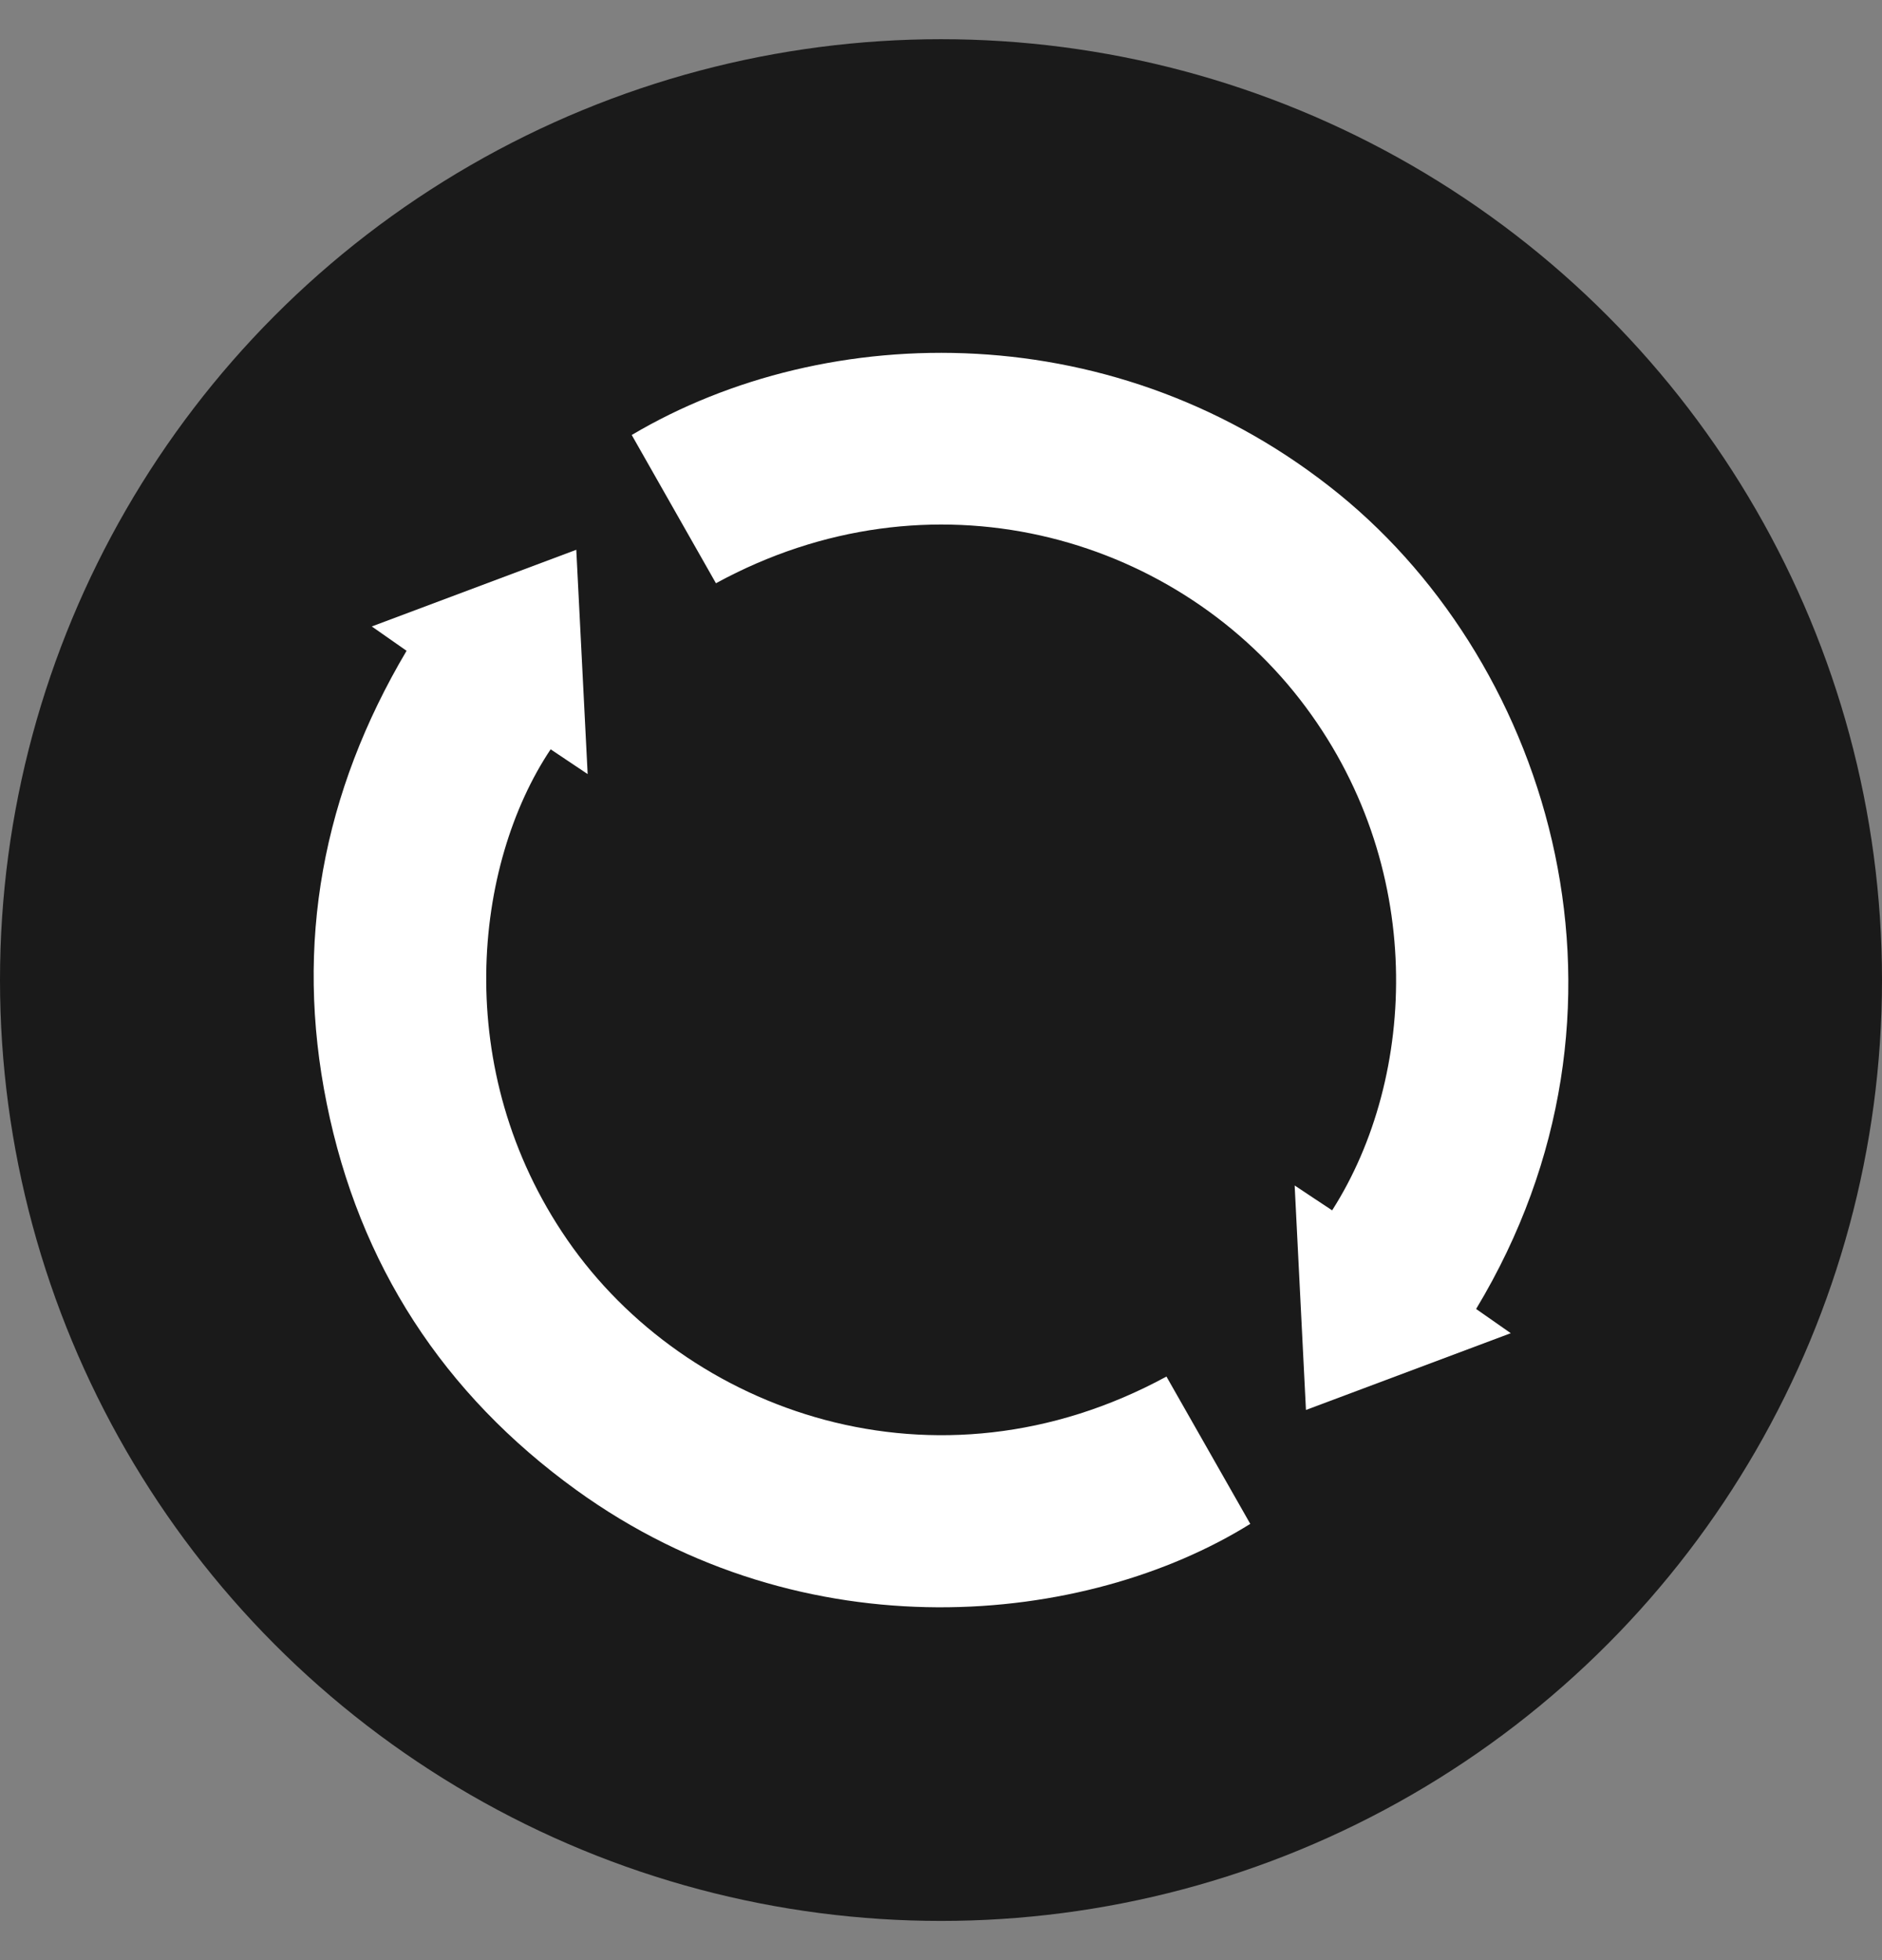
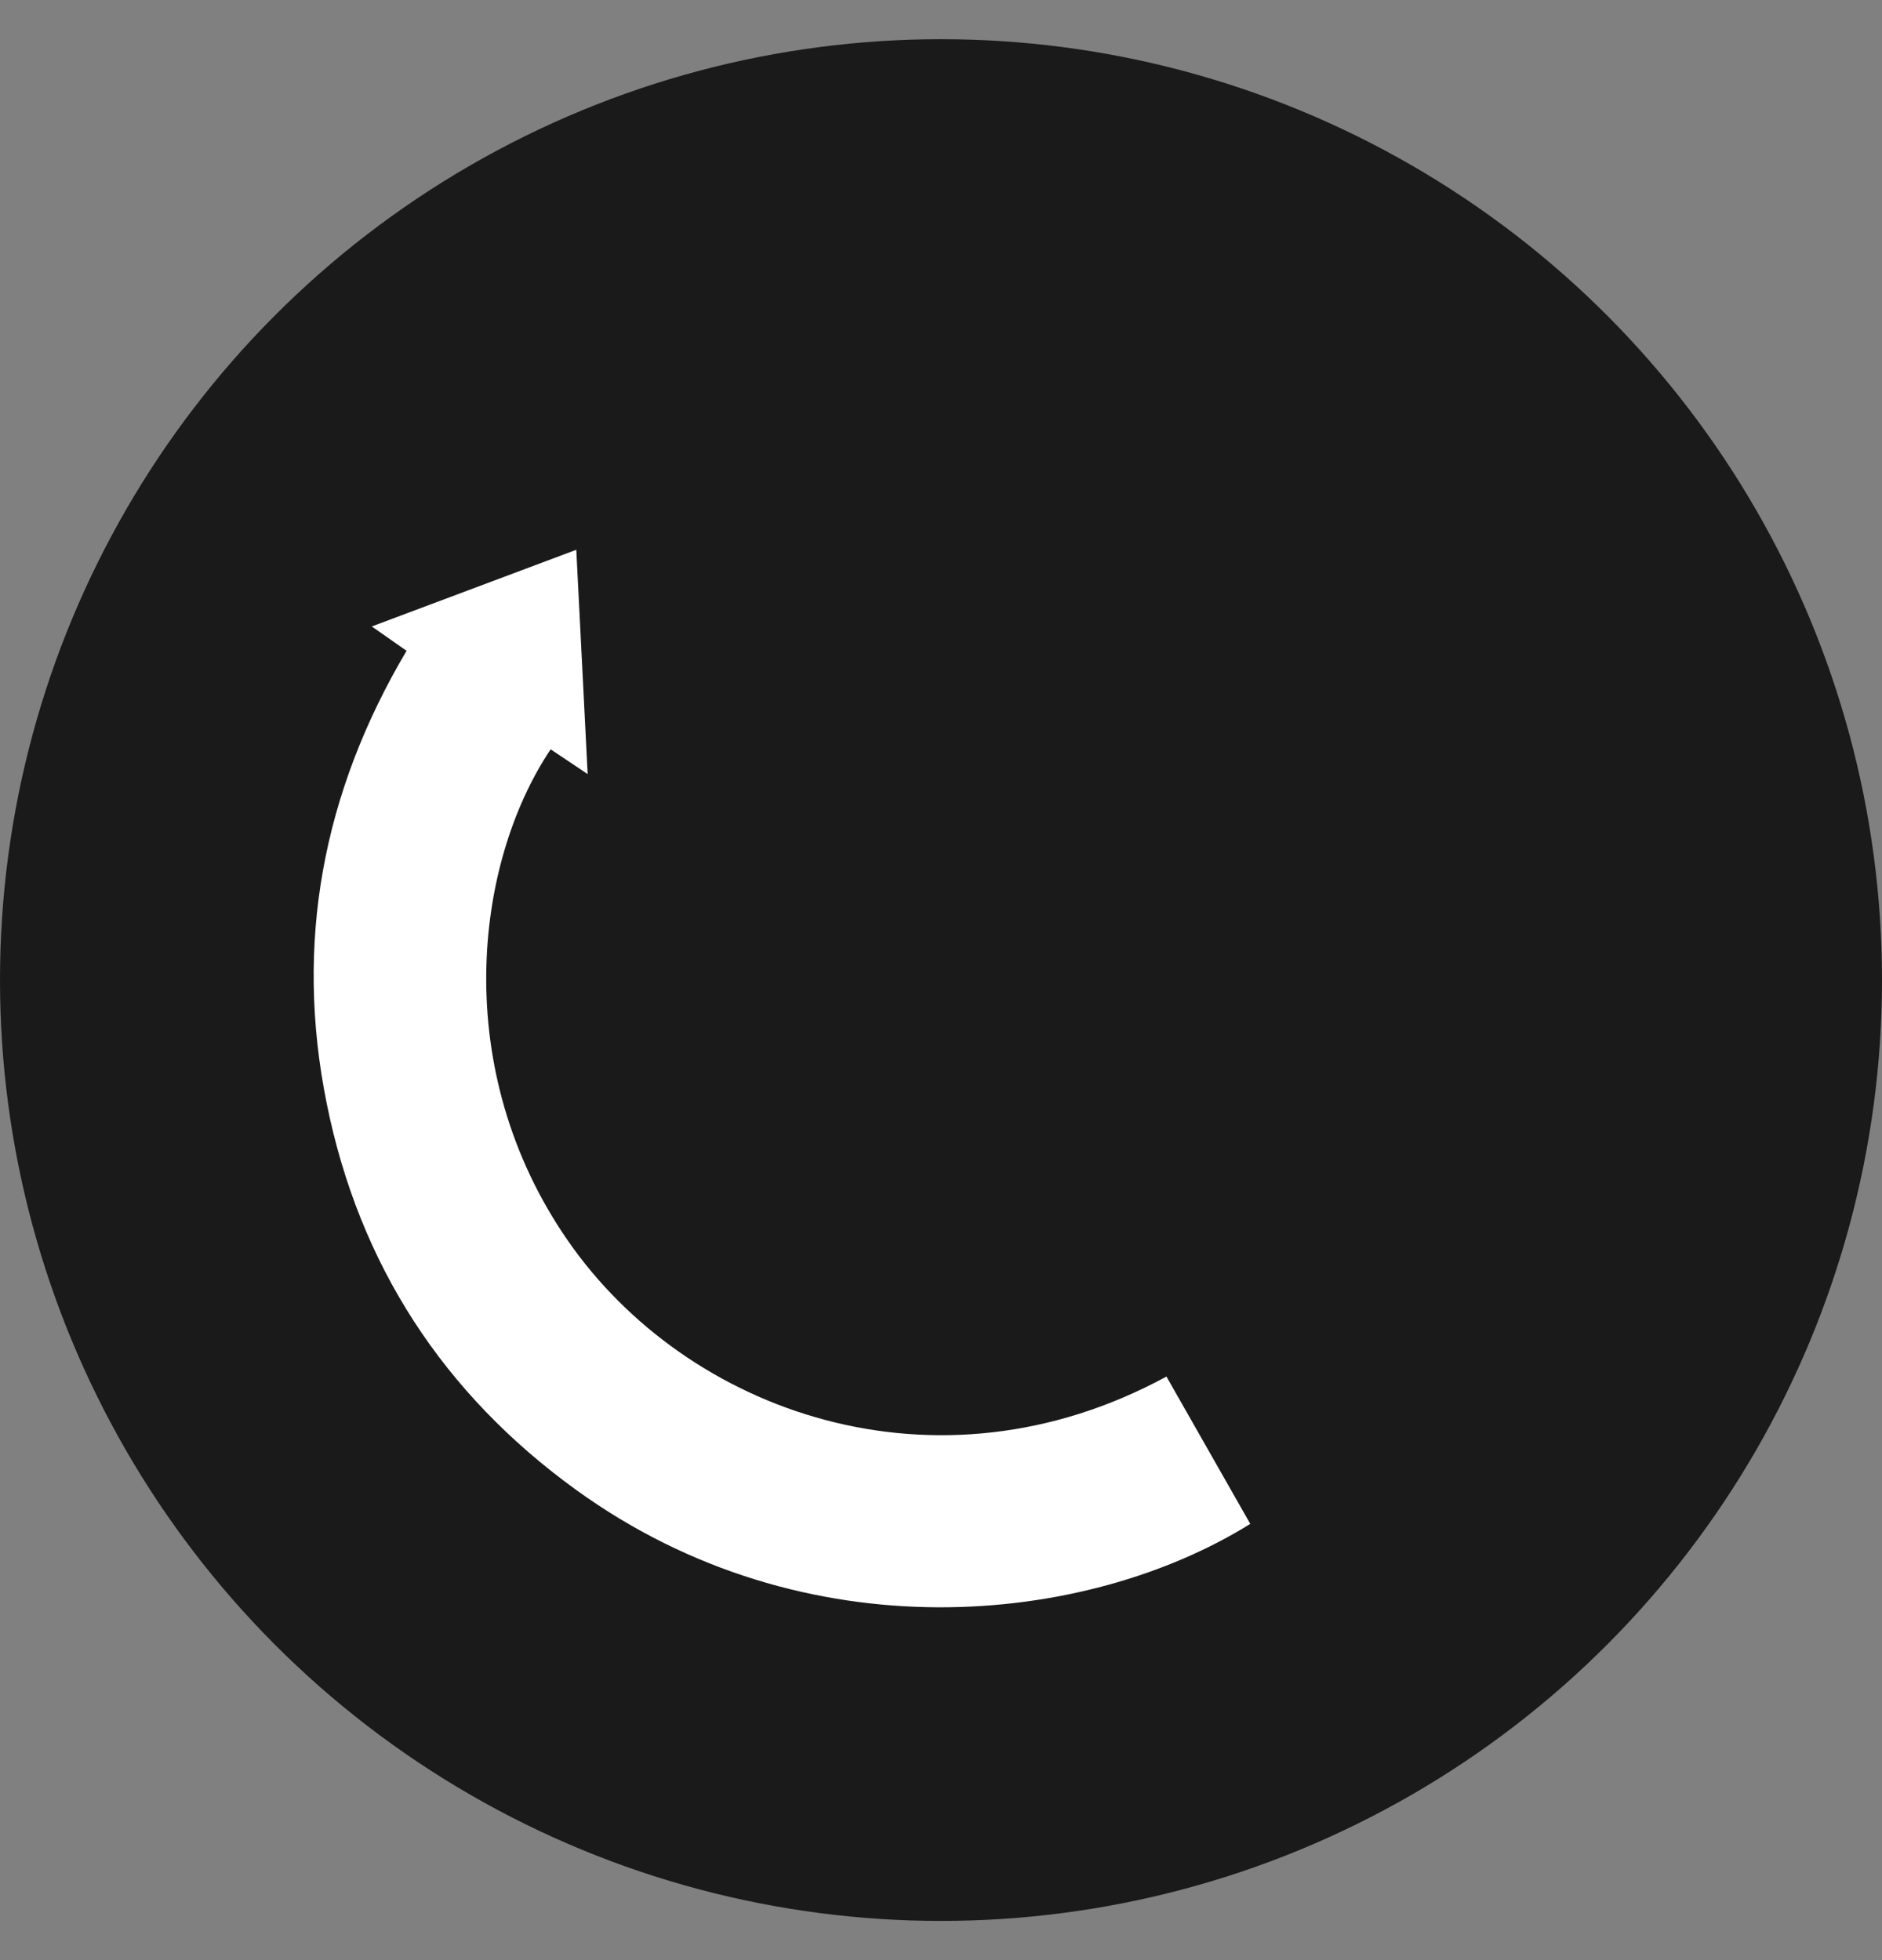
<svg xmlns="http://www.w3.org/2000/svg" width="24" height="25" viewBox="0 0 24 25" fill="none">
  <rect x="0" y="0" width="24" height="25" fill="#808080" stroke="none" />
  <circle cx="12" cy="12.5" r="12" fill="#1A1A1A" />
  <path d="M5.184 8.3C5.037 8.197 4.902 8.102 4.741 7.99C5.619 7.661 6.47 7.341 7.349 7.012C7.397 7.967 7.445 8.903 7.494 9.873C7.32 9.757 7.171 9.657 7.022 9.557C6.043 11.021 5.74 13.647 7.235 15.814C8.753 18.015 11.936 19.155 14.875 17.557C15.231 18.184 15.588 18.81 15.944 19.436C13.851 20.739 10.267 21.114 7.349 19.004C5.655 17.779 4.581 16.13 4.167 14.077C3.753 12.032 4.114 10.108 5.185 8.3H5.184Z" fill="white" />
-   <path d="M16.654 17.983C16.606 17.025 16.558 16.089 16.51 15.12C16.683 15.236 16.836 15.336 16.988 15.437C18.073 13.738 18.208 11.021 16.576 8.919C14.941 6.815 11.868 5.944 9.13 7.439C8.772 6.809 8.414 6.179 8.056 5.548C10.555 4.066 14.27 4.017 17.08 6.305C19.784 8.508 21.126 12.877 18.824 16.695C18.961 16.791 19.1 16.888 19.266 17.004C18.385 17.334 17.529 17.655 16.654 17.983L16.654 17.983Z" fill="white" />
</svg>